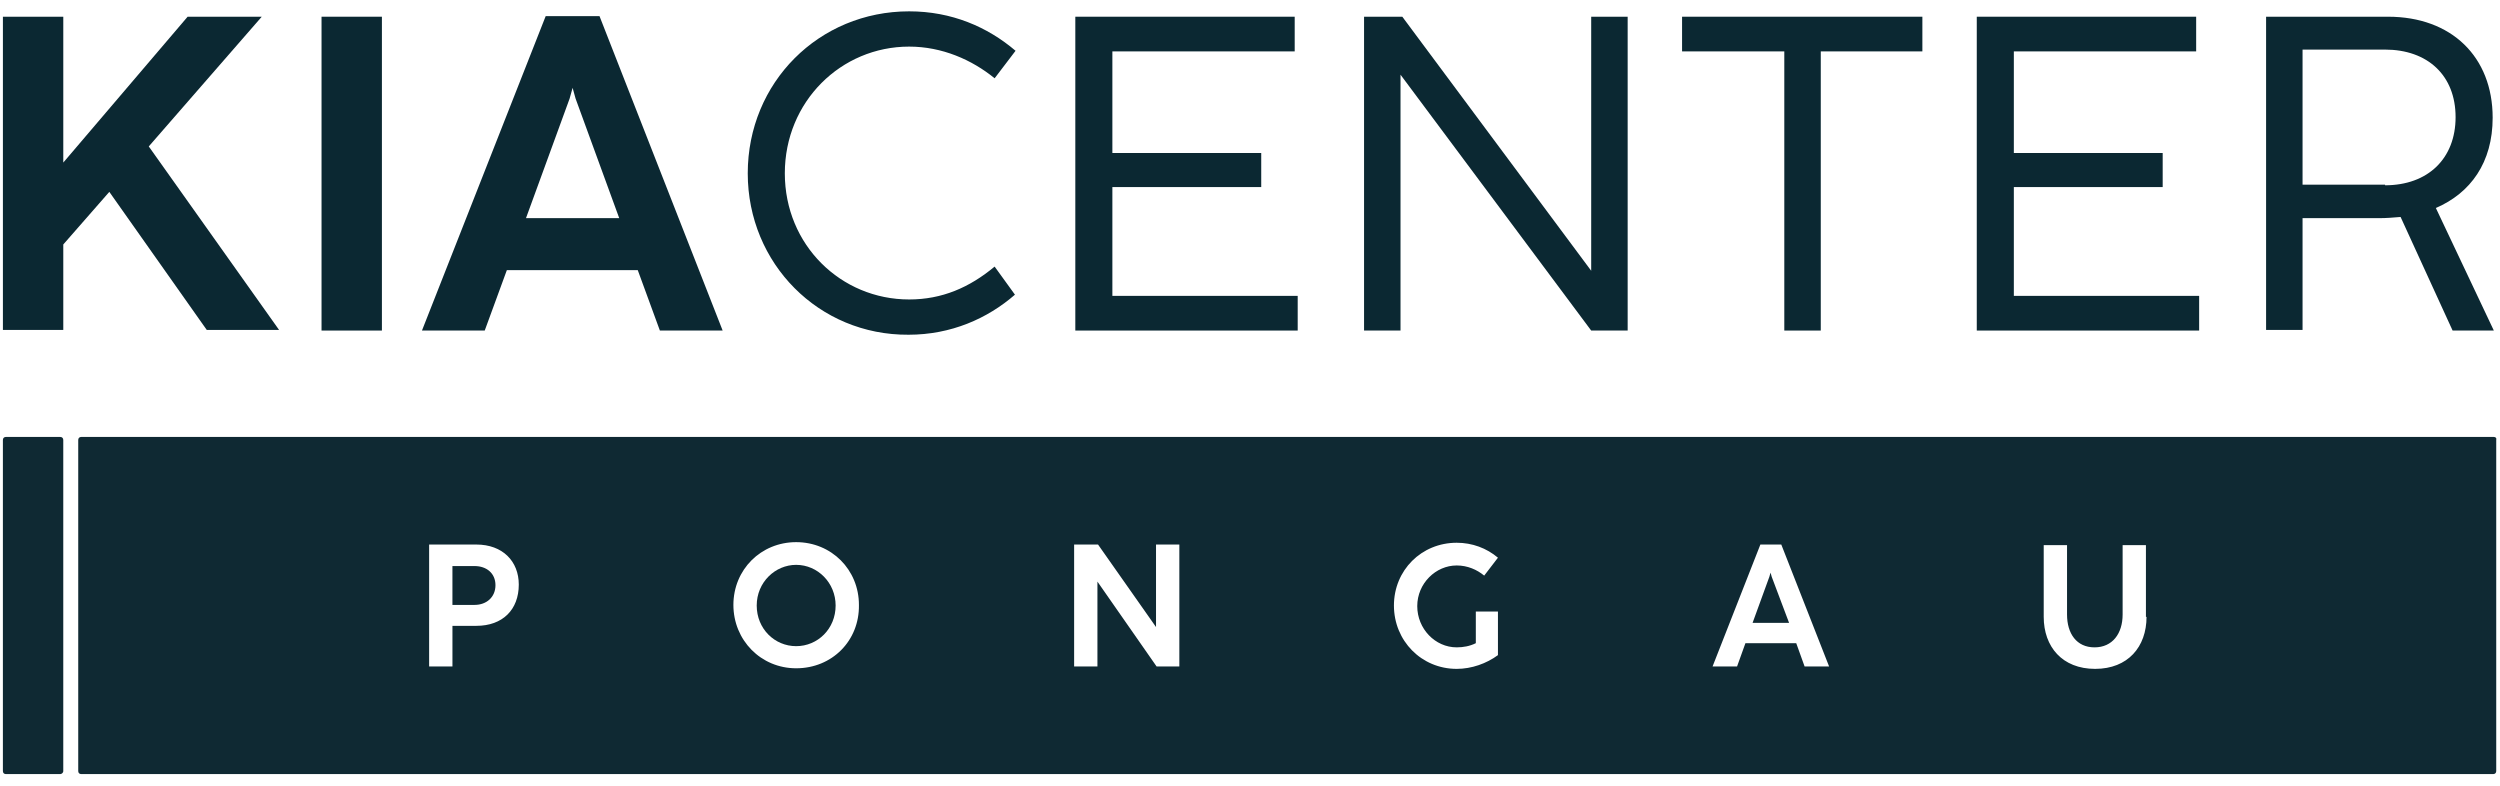
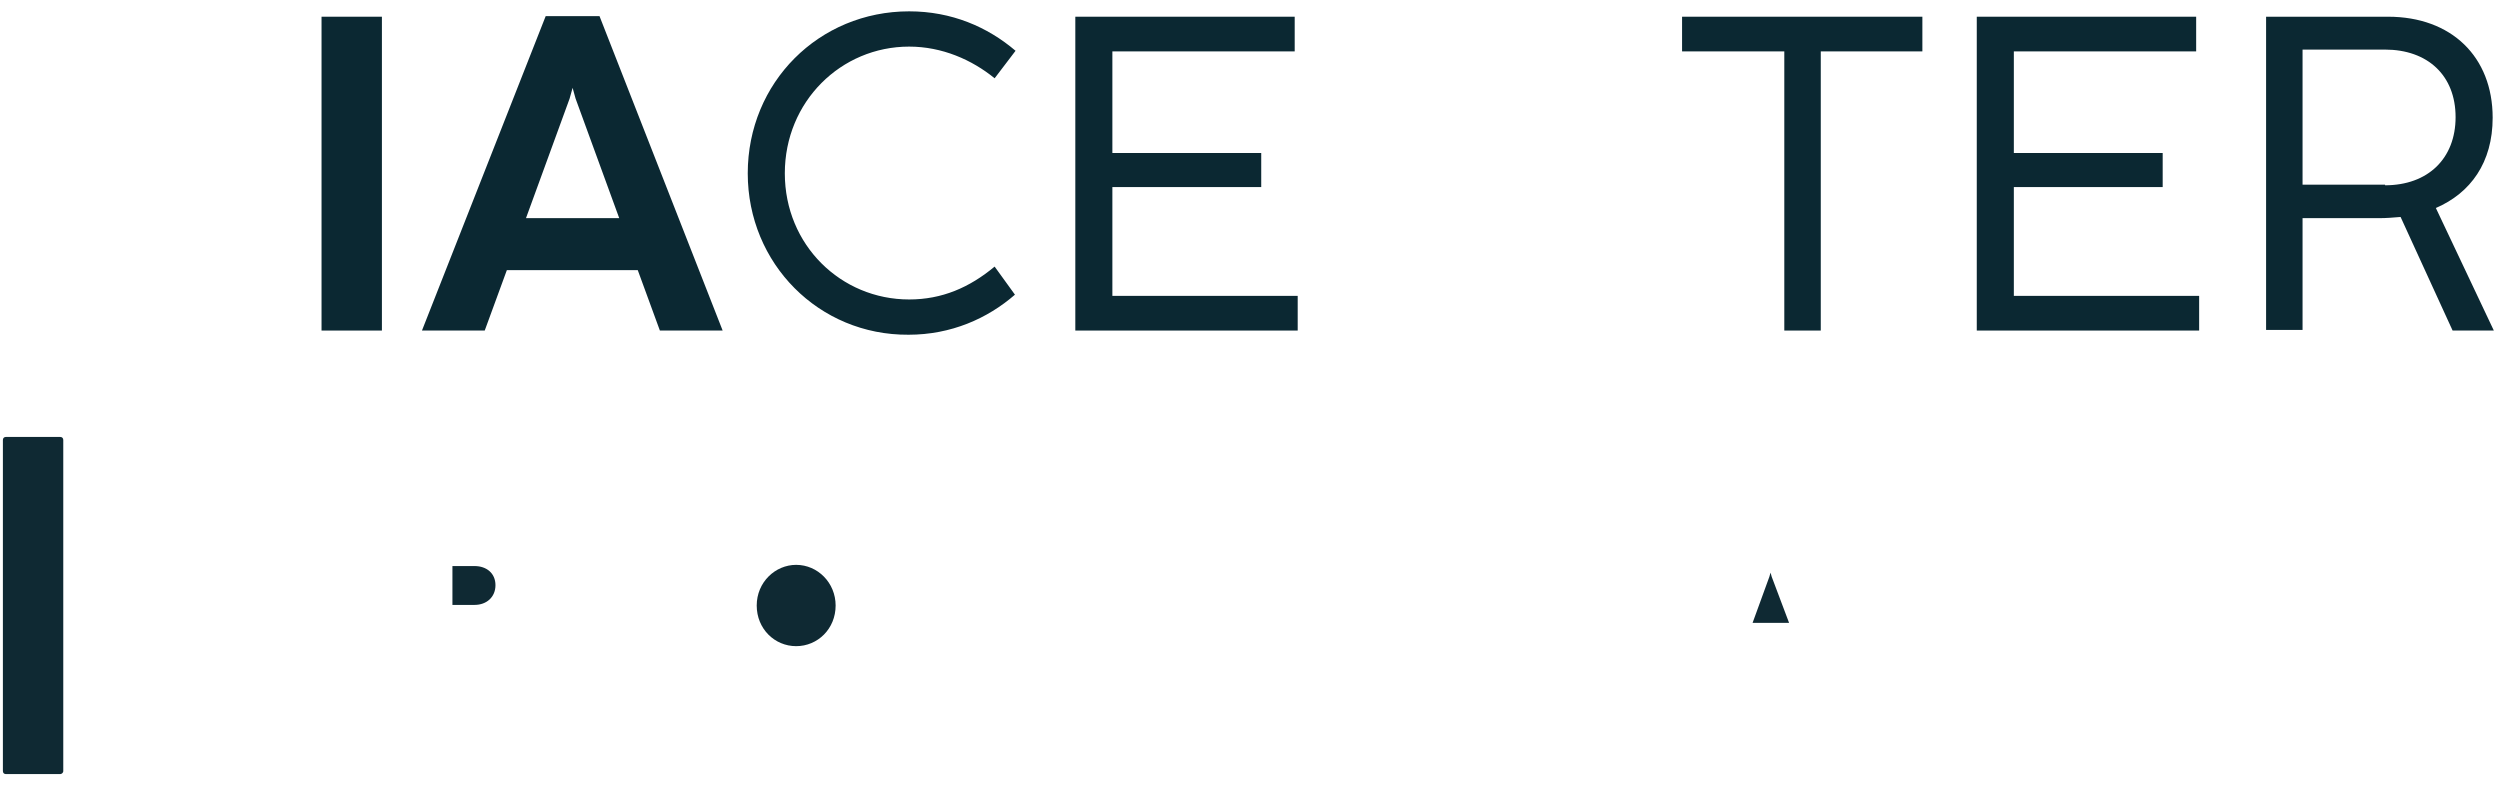
<svg xmlns="http://www.w3.org/2000/svg" width="140" height="44" viewBox="0 0 140 44" fill="none">
-   <path d="M0.13 0.936H3.544V9.104L10.507 0.936H14.658L8.331 8.2L15.629 18.477H11.579L6.122 10.744L3.544 13.69V18.477H0.163V0.936H0.13Z" fill="#0B2832" />
  <path d="M18.006 0.936H21.387V18.511H18.006V0.936Z" fill="#0B2832" />
  <path d="M30.559 0.902H33.572L40.468 18.51H36.953L35.715 15.129H28.383L27.145 18.51H23.63L30.559 0.902ZM34.677 12.217L32.233 5.522L32.066 4.919L31.898 5.522L29.455 12.217H34.677Z" fill="#0B2832" />
  <path d="M41.874 9.707C41.874 4.618 45.858 0.635 50.912 0.635C53.289 0.635 55.298 1.505 56.871 2.844L55.699 4.384C54.427 3.346 52.754 2.61 50.912 2.61C47.096 2.61 43.95 5.69 43.95 9.707C43.95 13.724 47.096 16.77 50.912 16.77C52.754 16.77 54.293 16.1 55.699 14.929L56.837 16.502C55.298 17.841 53.256 18.745 50.879 18.745C45.858 18.779 41.874 14.761 41.874 9.707Z" fill="#0B2832" />
  <path d="M60.218 0.936H72.503V2.878H62.293V8.568H70.629V10.476H62.293V16.569H72.671V18.511H60.218V0.936Z" fill="#0B2832" />
-   <path d="M76.42 0.936H78.529L89.107 15.163V0.936H91.149V18.511H89.107L78.429 4.183V18.511H76.387V0.936H76.42Z" fill="#0B2832" />
  <path d="M99.887 2.878H94.196V0.936H107.653V2.878H101.963V18.511H99.921V2.878H99.887Z" fill="#0B2832" />
  <path d="M110.733 0.936H122.985V2.878H112.775V8.568H121.11V10.476H112.775V16.569H123.152V18.511H110.699V0.936H110.733Z" fill="#0B2832" />
  <path d="M126.901 0.936H133.73C137.279 0.936 139.589 3.179 139.589 6.593C139.589 9.104 138.35 10.811 136.408 11.648L139.655 18.511H137.346L134.433 12.15C134.032 12.184 133.63 12.217 133.228 12.217H128.943V18.477H126.901V0.936ZM133.563 10.376C135.973 10.376 137.513 8.87 137.513 6.56C137.513 4.217 135.94 2.777 133.563 2.777H128.943V10.343H133.563V10.376Z" fill="#0B2832" />
  <path d="M3.376 43.349H0.329C0.229 43.349 0.162 43.282 0.162 43.182V24.637C0.162 24.536 0.229 24.469 0.329 24.469H3.376C3.476 24.469 3.543 24.536 3.543 24.637V43.182C3.543 43.282 3.443 43.349 3.376 43.349Z" fill="#0F2933" />
  <path d="M99.15 32.067L99.083 32.302L98.145 34.879H100.188L99.217 32.302L99.15 32.067Z" fill="#0F2933" />
  <path d="M44.585 31.632C43.414 31.632 42.376 32.603 42.376 33.909C42.376 35.214 43.38 36.185 44.585 36.185C45.791 36.185 46.795 35.214 46.795 33.909C46.795 32.637 45.791 31.632 44.585 31.632Z" fill="#0F2933" />
-   <path d="M139.655 24.469H4.548C4.448 24.469 4.381 24.536 4.381 24.636V43.181C4.381 43.282 4.448 43.349 4.548 43.349H139.622C139.722 43.349 139.789 43.282 139.789 43.181V24.636C139.822 24.536 139.755 24.469 139.655 24.469ZM26.675 35.047H25.337V37.323H24.031V30.494H26.675C28.148 30.494 29.052 31.432 29.052 32.737C29.052 34.143 28.148 35.047 26.675 35.047ZM44.585 37.424C42.61 37.424 41.07 35.85 41.07 33.875C41.07 31.9 42.61 30.36 44.585 30.36C46.56 30.36 48.1 31.9 48.1 33.875C48.133 35.884 46.593 37.424 44.585 37.424ZM66.009 37.323H64.77L61.456 32.57V37.323H60.151V30.494H61.49L64.737 35.114V30.494H66.043V37.323H66.009ZM83.885 36.687C83.249 37.156 82.412 37.457 81.575 37.457C79.6 37.457 78.06 35.884 78.06 33.909C78.06 31.934 79.6 30.394 81.575 30.394C82.446 30.394 83.249 30.695 83.885 31.231L83.115 32.235C82.713 31.9 82.178 31.666 81.575 31.666C80.404 31.666 79.366 32.67 79.366 33.942C79.366 35.214 80.37 36.252 81.575 36.252C81.943 36.252 82.312 36.185 82.646 36.018V34.244H83.885V36.687ZM101.058 37.323L100.589 36.018H97.744L97.275 37.323H95.903L98.581 30.494H99.752L102.43 37.323H101.058ZM120.206 34.545C120.206 36.219 119.168 37.457 117.327 37.457C115.486 37.457 114.448 36.219 114.448 34.545V30.528H115.754V34.411C115.754 35.482 116.289 36.252 117.293 36.252C118.298 36.252 118.867 35.482 118.867 34.411V30.528H120.172V34.545H120.206Z" fill="#0F2933" />
  <path d="M26.575 31.699H25.336V33.875H26.575C27.244 33.875 27.746 33.44 27.746 32.77C27.746 32.101 27.244 31.699 26.575 31.699Z" fill="#0F2933" />
</svg>